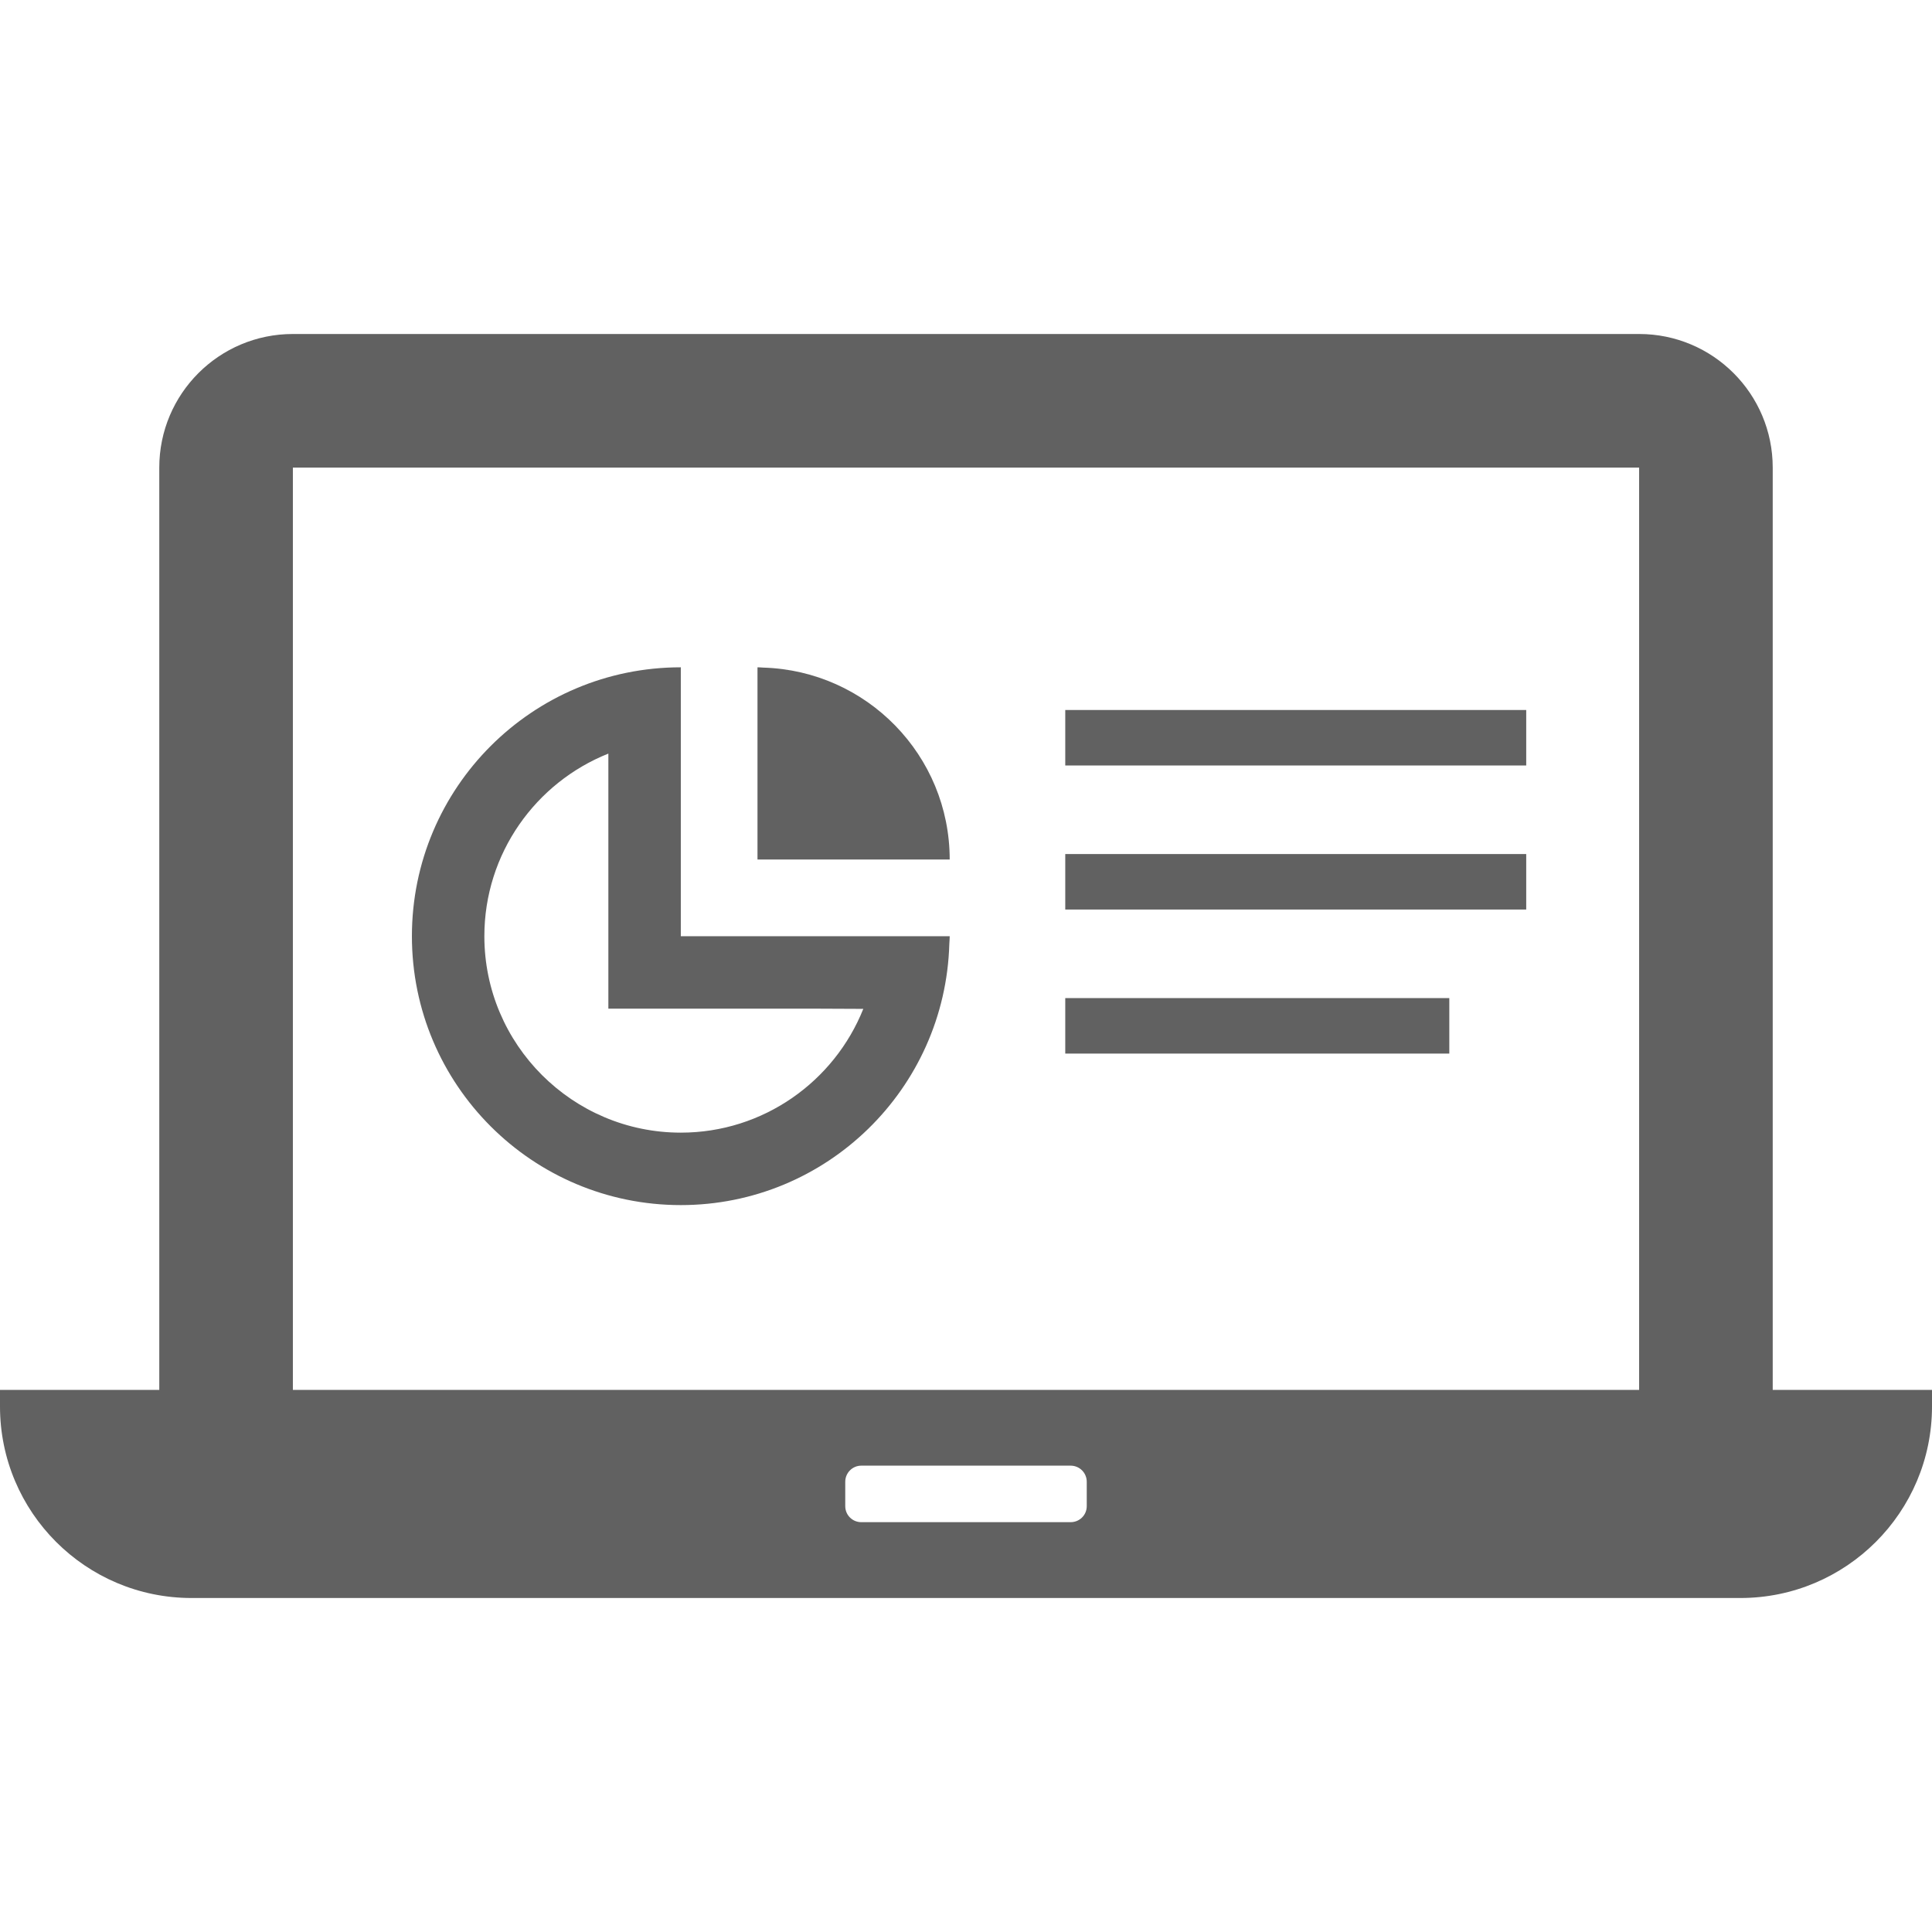
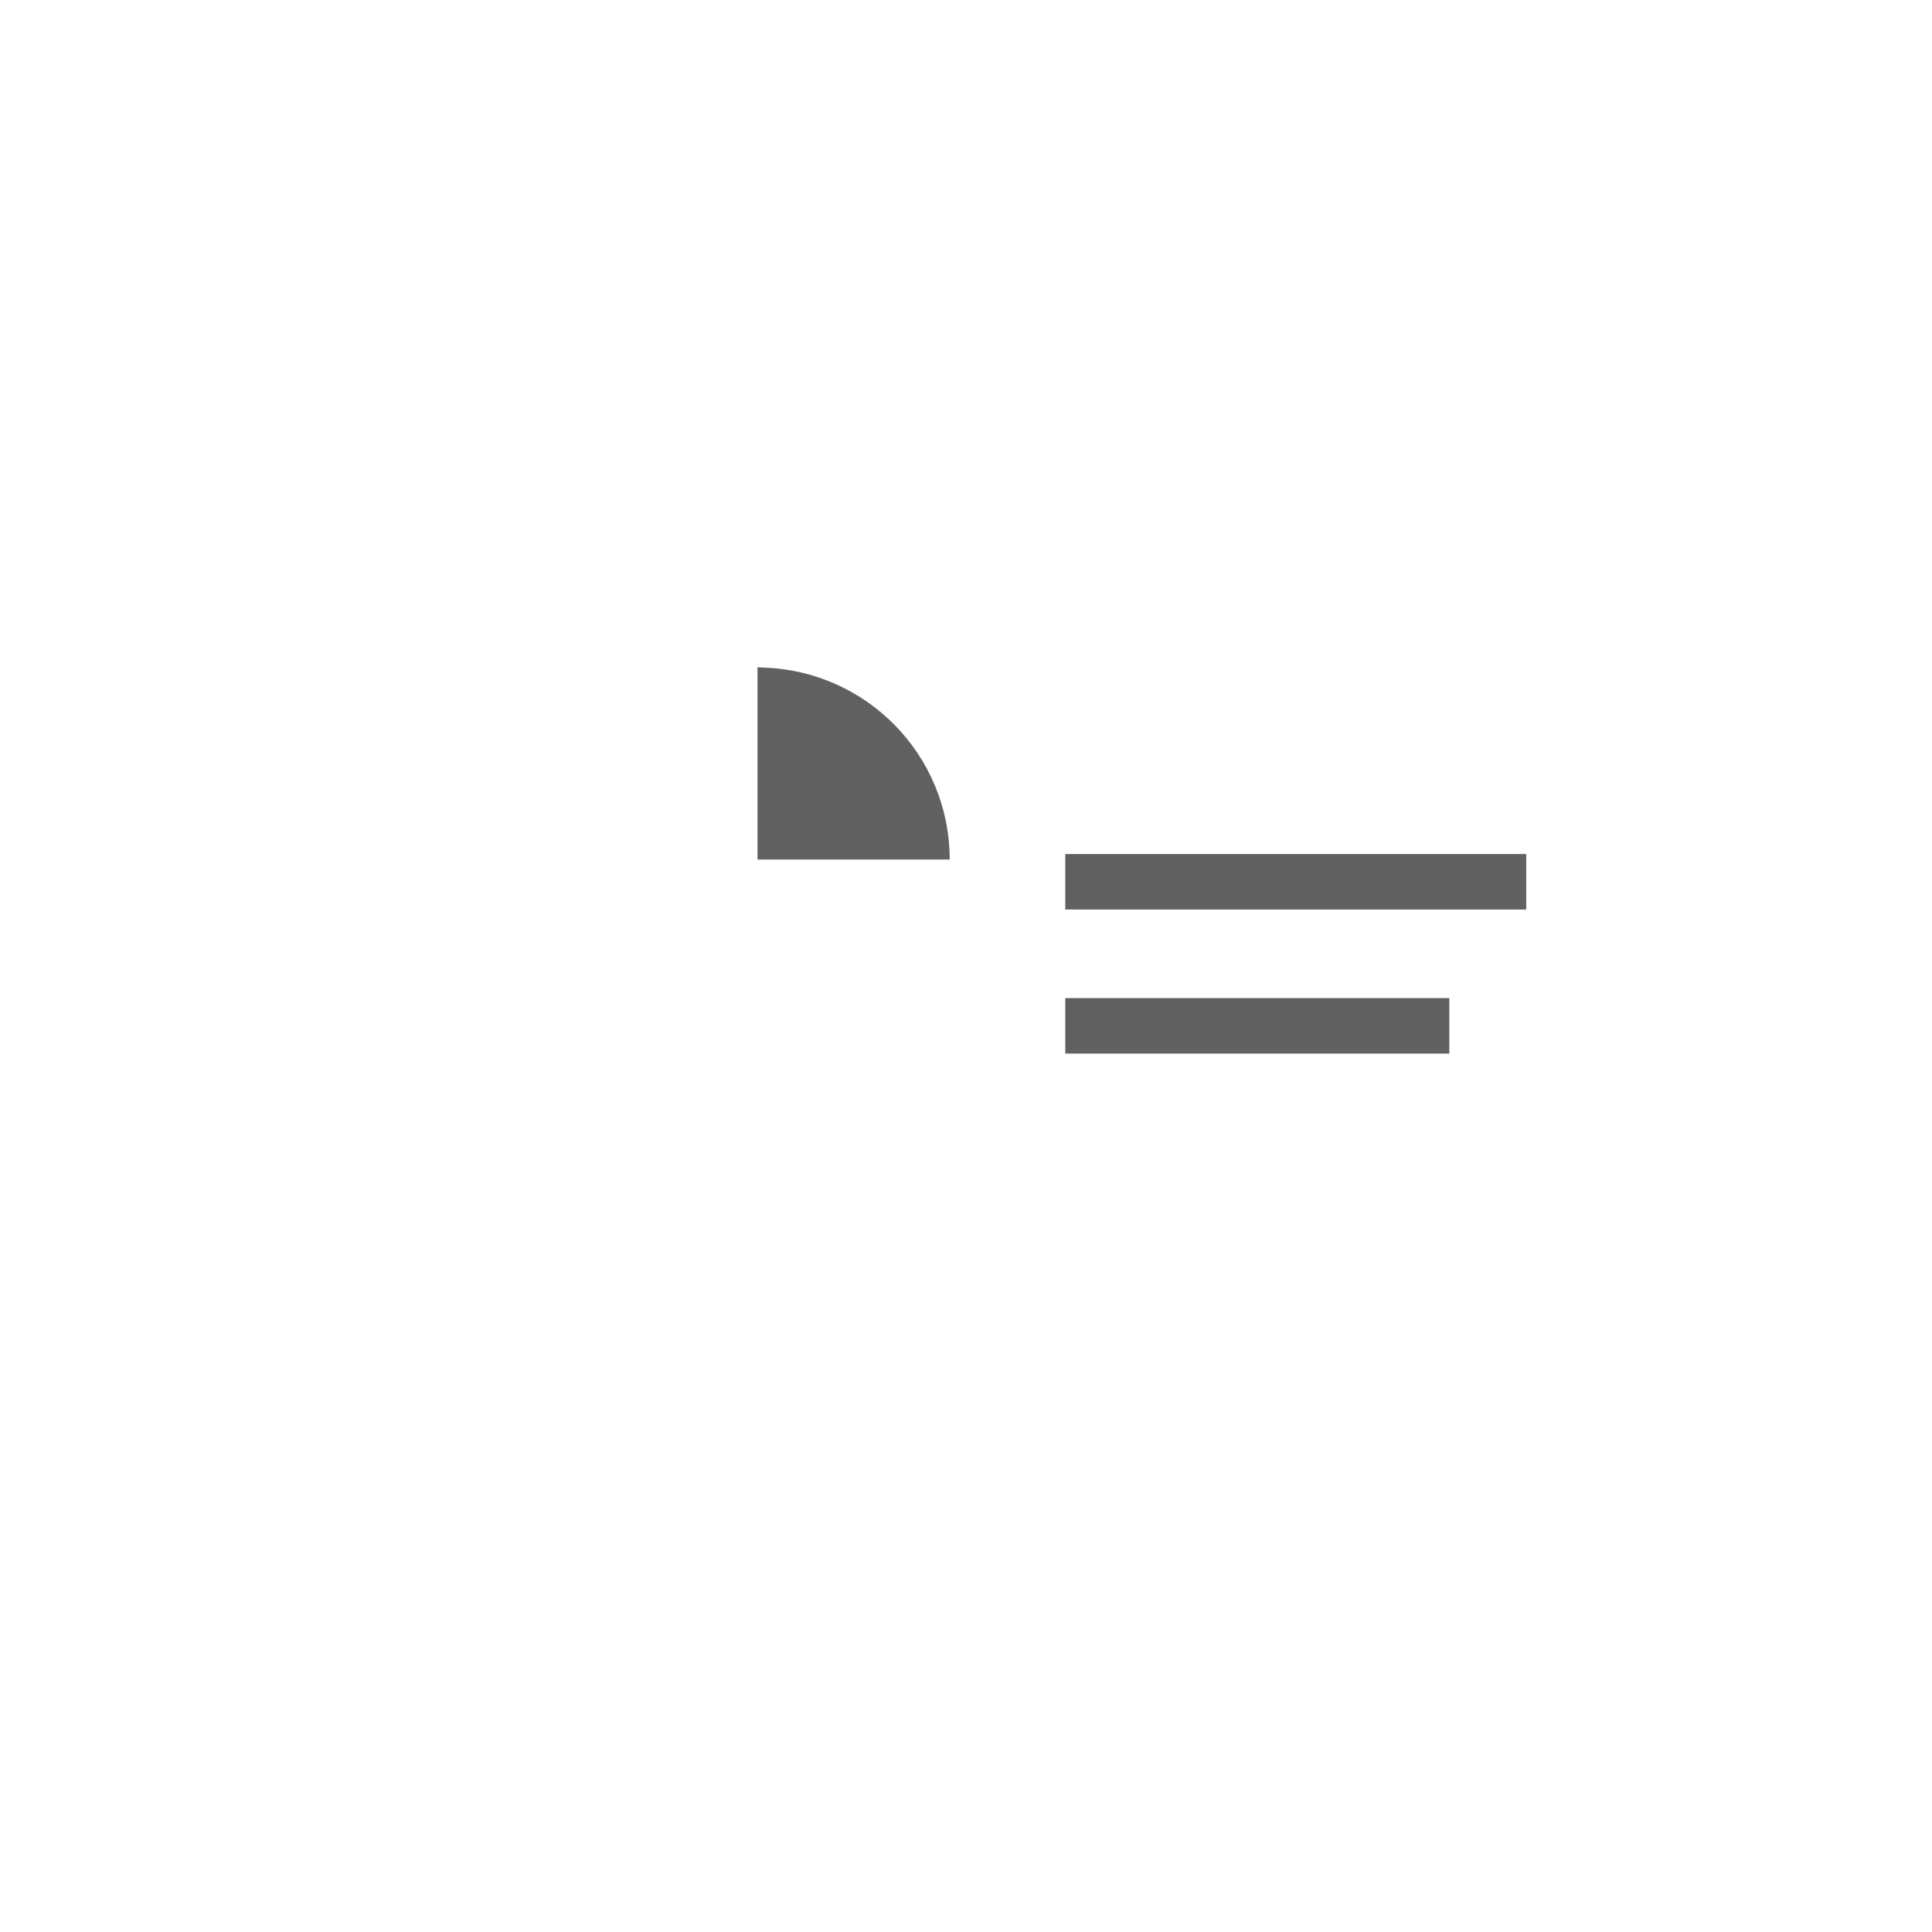
<svg xmlns="http://www.w3.org/2000/svg" version="1.1" id="_x31_0" x="0px" y="0px" viewBox="0 0 512 512" style="width: 32px; height: 32px; opacity: 1;" xml:space="preserve">
  <style type="text/css">
	.st0{fill:#374149;}
</style>
  <g>
-     <path class="st0" d="M469.789,368.34V123.918c0-19.555-15.851-35.406-35.406-35.406H77.617c-19.554,0-35.406,15.851-35.406,35.406   V368.34H0v4.387c0,28.023,22.711,50.762,50.766,50.762h410.442c28.05,0,50.793-22.738,50.793-50.762v-4.387H469.789z    M434.383,368.34H77.617V123.918h356.766v243.84V368.34z M288,392.688v6.457c0,2.367-1.906,4.246-4.274,4.246H228.25   c-2.344,0-4.25-1.879-4.25-4.246v-6.457c0-2.367,1.906-4.274,4.25-4.274h55.476C286.094,388.414,288,390.32,288,392.688z" style="fill: rgb(97, 97, 97);" />
-     <path class="st0" d="M180.422,248.105v-71.262c-39.367,0-71.262,31.894-71.262,71.262c0,39.344,31.894,71.258,71.262,71.258   c38.645,0,70.043-30.804,71.157-69.175c0.019-0.645,0.102-1.274,0.102-1.922h-0.008c0-0.054,0.008-0.105,0.008-0.16H180.422z    M180.422,267.304h35.379l12.981,0.058c-7.668,19.199-26.454,32.801-48.36,32.801c-28.706,0-52.062-23.355-52.062-52.058   c0-21.93,13.629-40.734,32.863-48.394v48.394v19.199H180.422z" style="fill: rgb(97, 97, 97);" />
-     <polygon class="st0" points="282.305,188.152 282.305,202.648 282.301,202.695 282.305,202.695 282.305,202.856 404.465,202.856    404.465,188.152  " style="fill: rgb(97, 97, 97);" />
    <polygon class="st0" points="282.461,226.328 282.461,226.328 282.305,226.328 282.305,240.824 282.301,240.871 282.305,240.871    282.305,241.031 404.465,241.031 404.465,226.328 282.836,226.328  " style="fill: rgb(97, 97, 97);" />
    <polygon class="st0" points="282.305,264.504 282.305,279.004 282.301,279.047 282.305,279.047 282.305,279.207 384.082,279.207    384.082,264.504  " style="fill: rgb(97, 97, 97);" />
    <path class="st0" d="M202.289,176.922c-0.469-0.016-0.922-0.074-1.386-0.078v0.008c-0.054,0-0.106-0.008-0.16-0.008v50.625v0.157   l0,0v0.16h50.938C251.68,200.172,229.699,177.746,202.289,176.922z" style="fill: rgb(97, 97, 97);" />
  </g>
</svg>